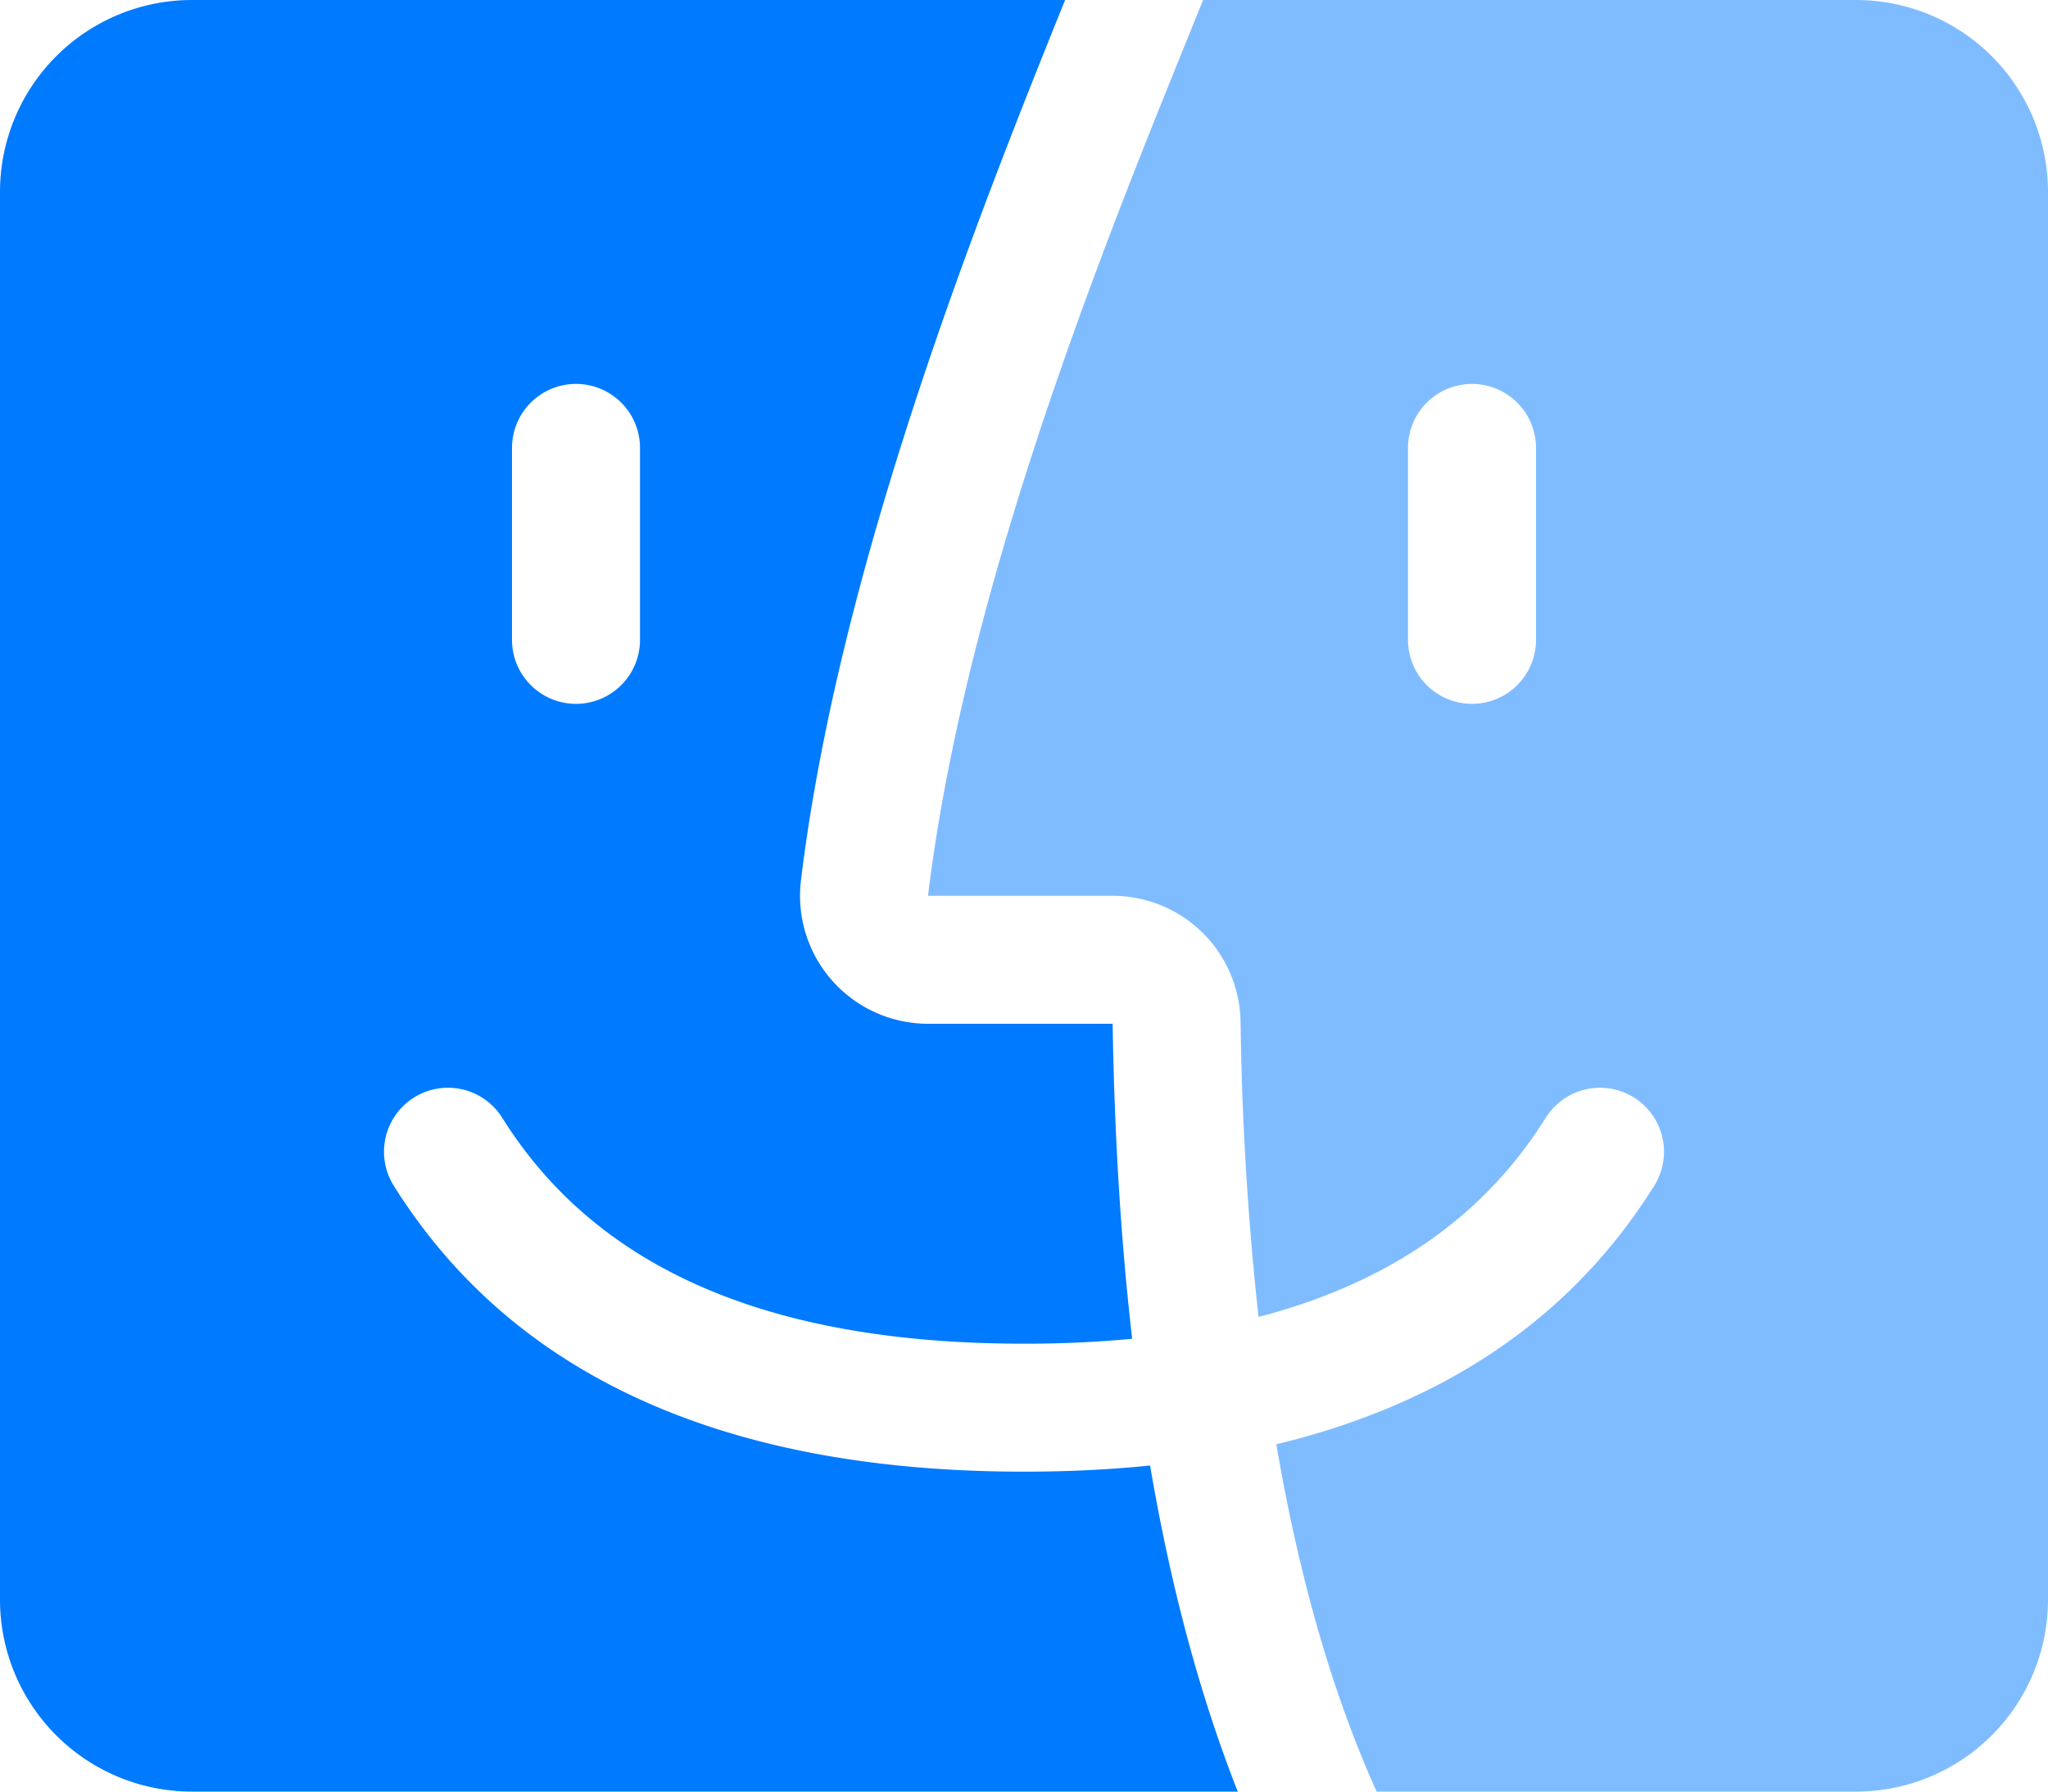
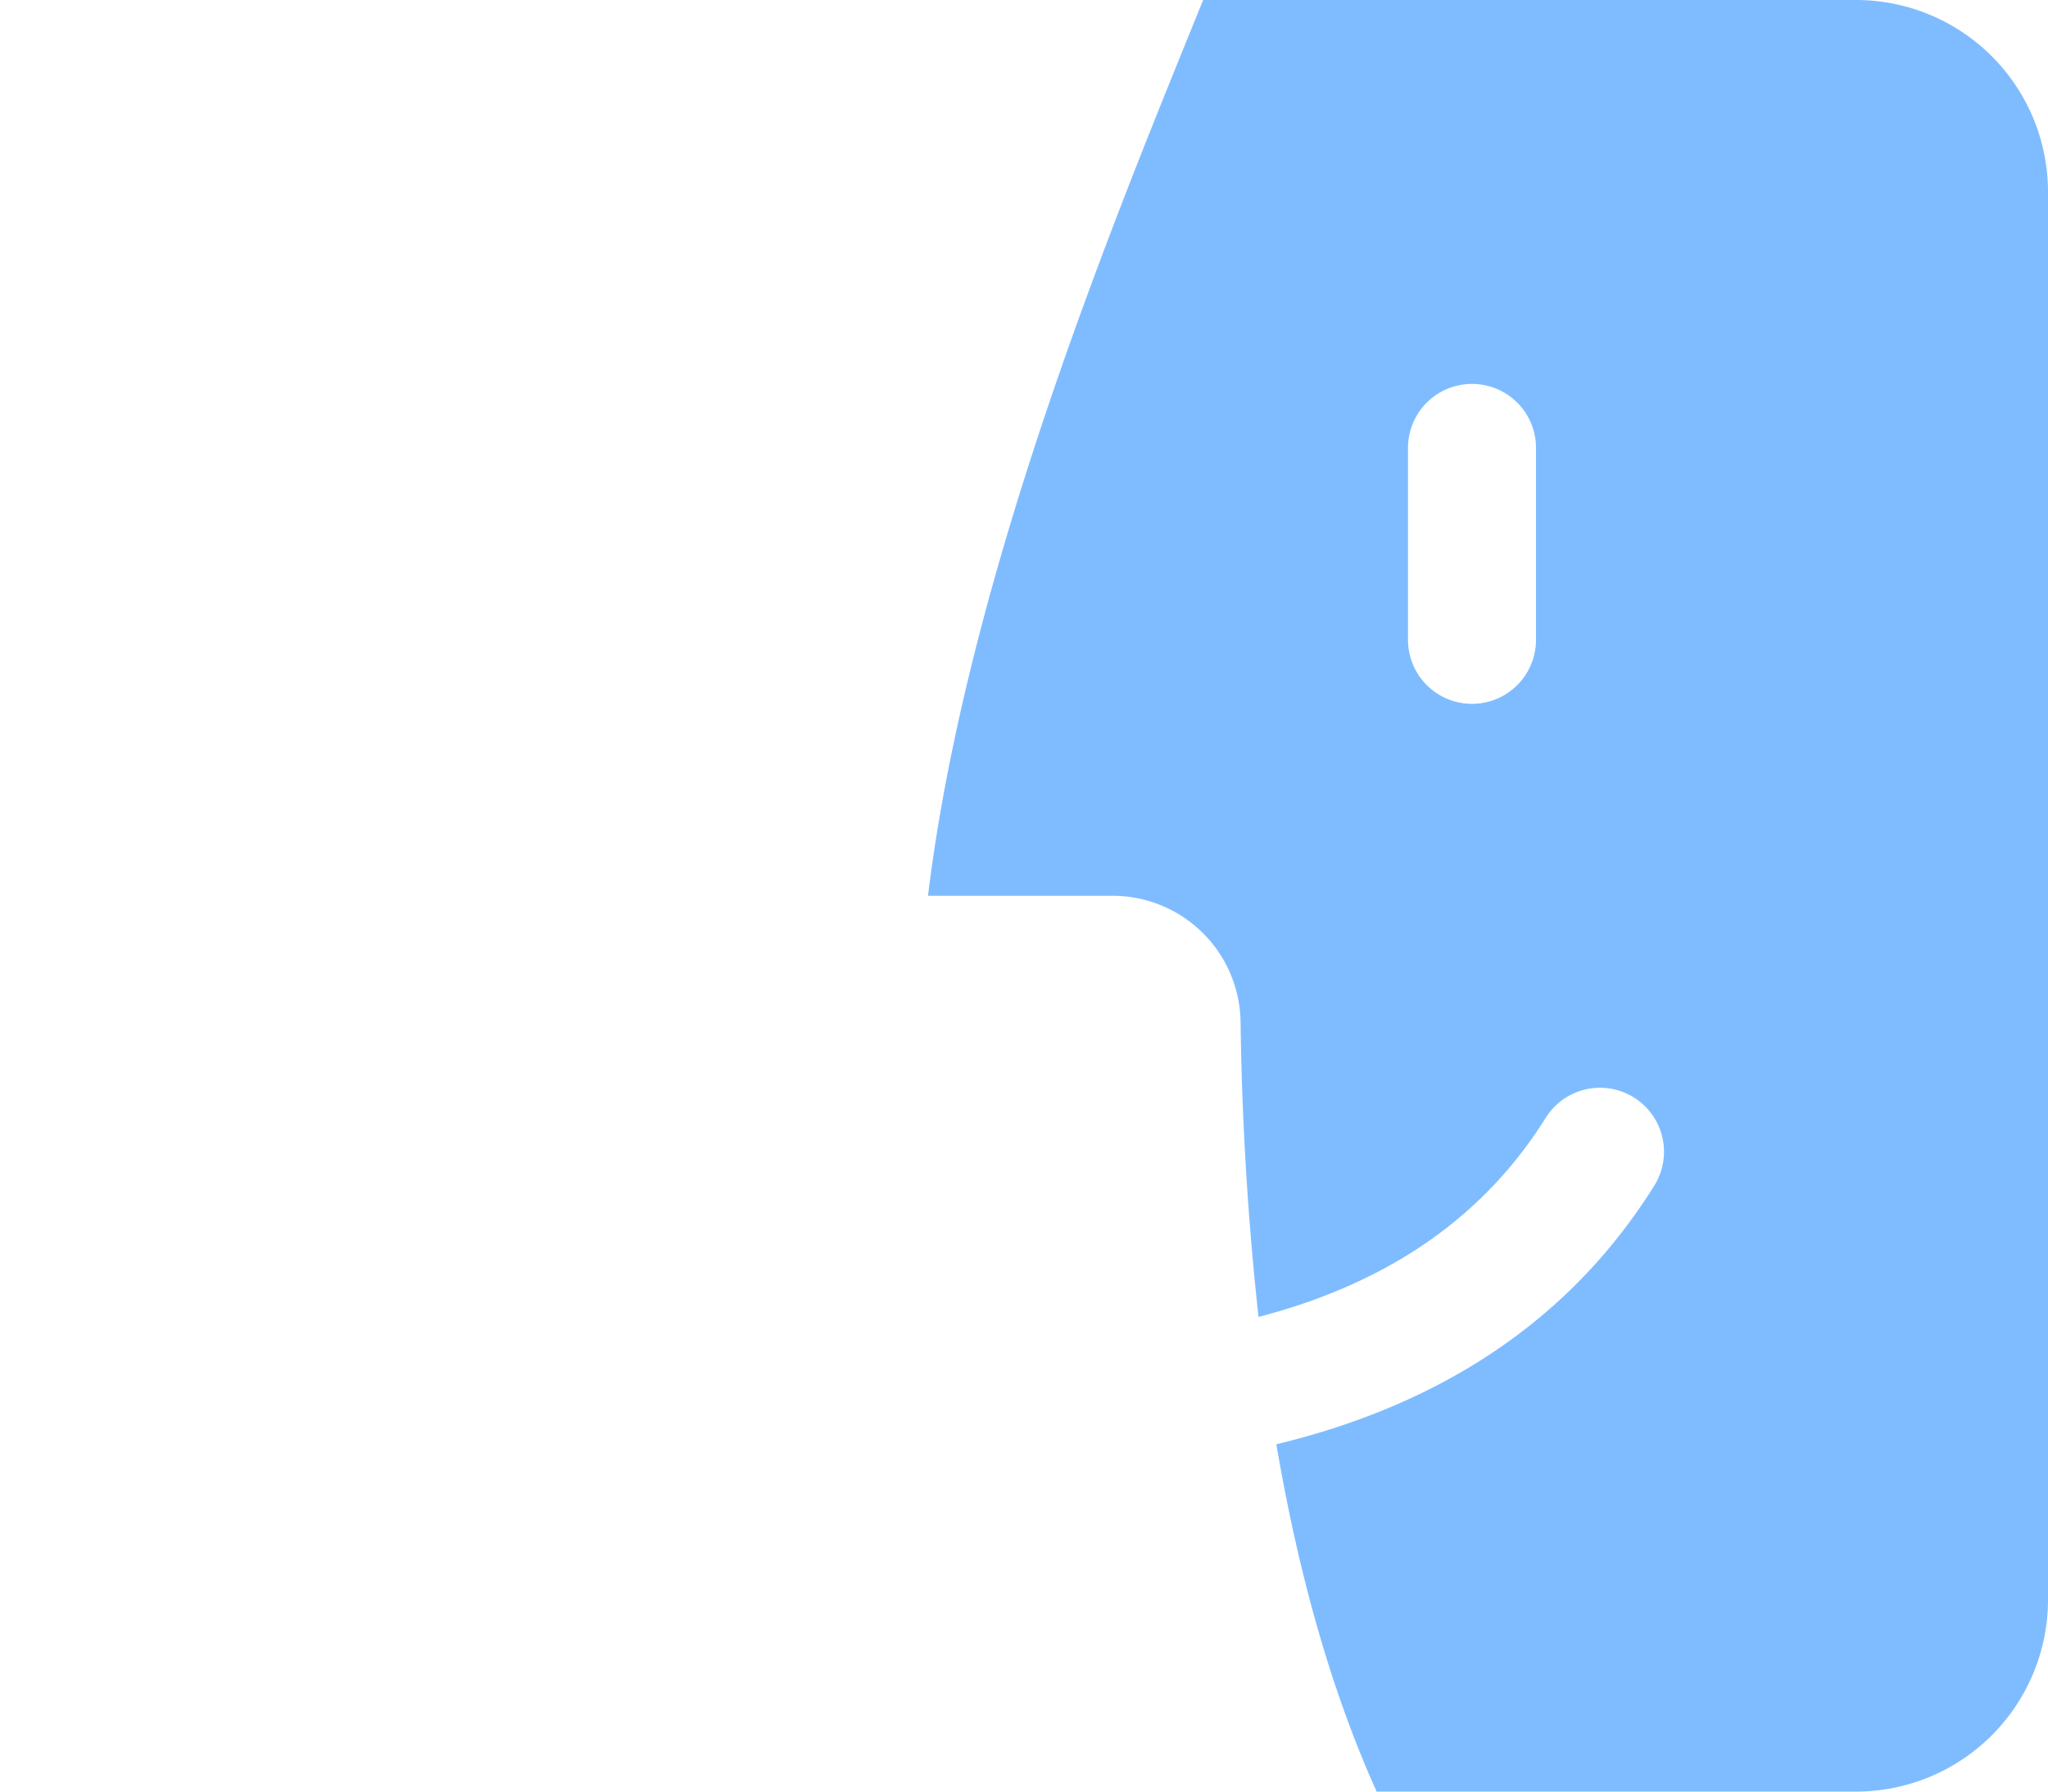
<svg xmlns="http://www.w3.org/2000/svg" width="32" height="28" viewBox="0 0 32 28">
  <g fill="#007AFF" fill-rule="evenodd">
-     <path d="M19.943 22.572c2.632-.635 4.616-1.979 5.905-4.042a1 1 0 0 0-1.696-1.06c-.962 1.539-2.445 2.58-4.488 3.112a48.347 48.347 0 0 1-.28-4.613A2 2 0 0 0 17.386 14H14.5c.62-5.103 3.018-10.835 4.299-14H29a3 3 0 0 1 3 3v22a3 3 0 0 1-3 3h-7.49c-.688-1.526-1.211-3.336-1.567-5.428zM23 6a1 1 0 0 0-1 1v3a1 1 0 0 0 2 0V7a1 1 0 0 0-1-1z" opacity=".5" />
-     <path d="M17.97 22.904c.323 1.9.78 3.598 1.37 5.096H3a3 3 0 0 1-3-3V3a3 3 0 0 1 3-3h13.642c-1.38 3.42-3.532 8.863-4.127 13.759A2 2 0 0 0 14.5 16h2.885c.028 1.755.129 3.395.305 4.923A17.6 17.6 0 0 1 16 21c-4.015 0-6.688-1.188-8.152-3.53a1 1 0 1 0-1.696 1.06C8.022 21.521 11.35 23 16 23c.686 0 1.343-.032 1.97-.096zM9 6a1 1 0 0 0-1 1v3a1 1 0 0 0 2 0V7a1 1 0 0 0-1-1z" />
+     <path d="M19.943 22.572c2.632-.635 4.616-1.979 5.905-4.042a1 1 0 0 0-1.696-1.06c-.962 1.539-2.445 2.58-4.488 3.112a48.347 48.347 0 0 1-.28-4.613A2 2 0 0 0 17.386 14H14.5c.62-5.103 3.018-10.835 4.299-14H29a3 3 0 0 1 3 3v22a3 3 0 0 1-3 3h-7.49c-.688-1.526-1.211-3.336-1.567-5.428M23 6a1 1 0 0 0-1 1v3a1 1 0 0 0 2 0V7a1 1 0 0 0-1-1z" opacity=".5" />
  </g>
</svg>